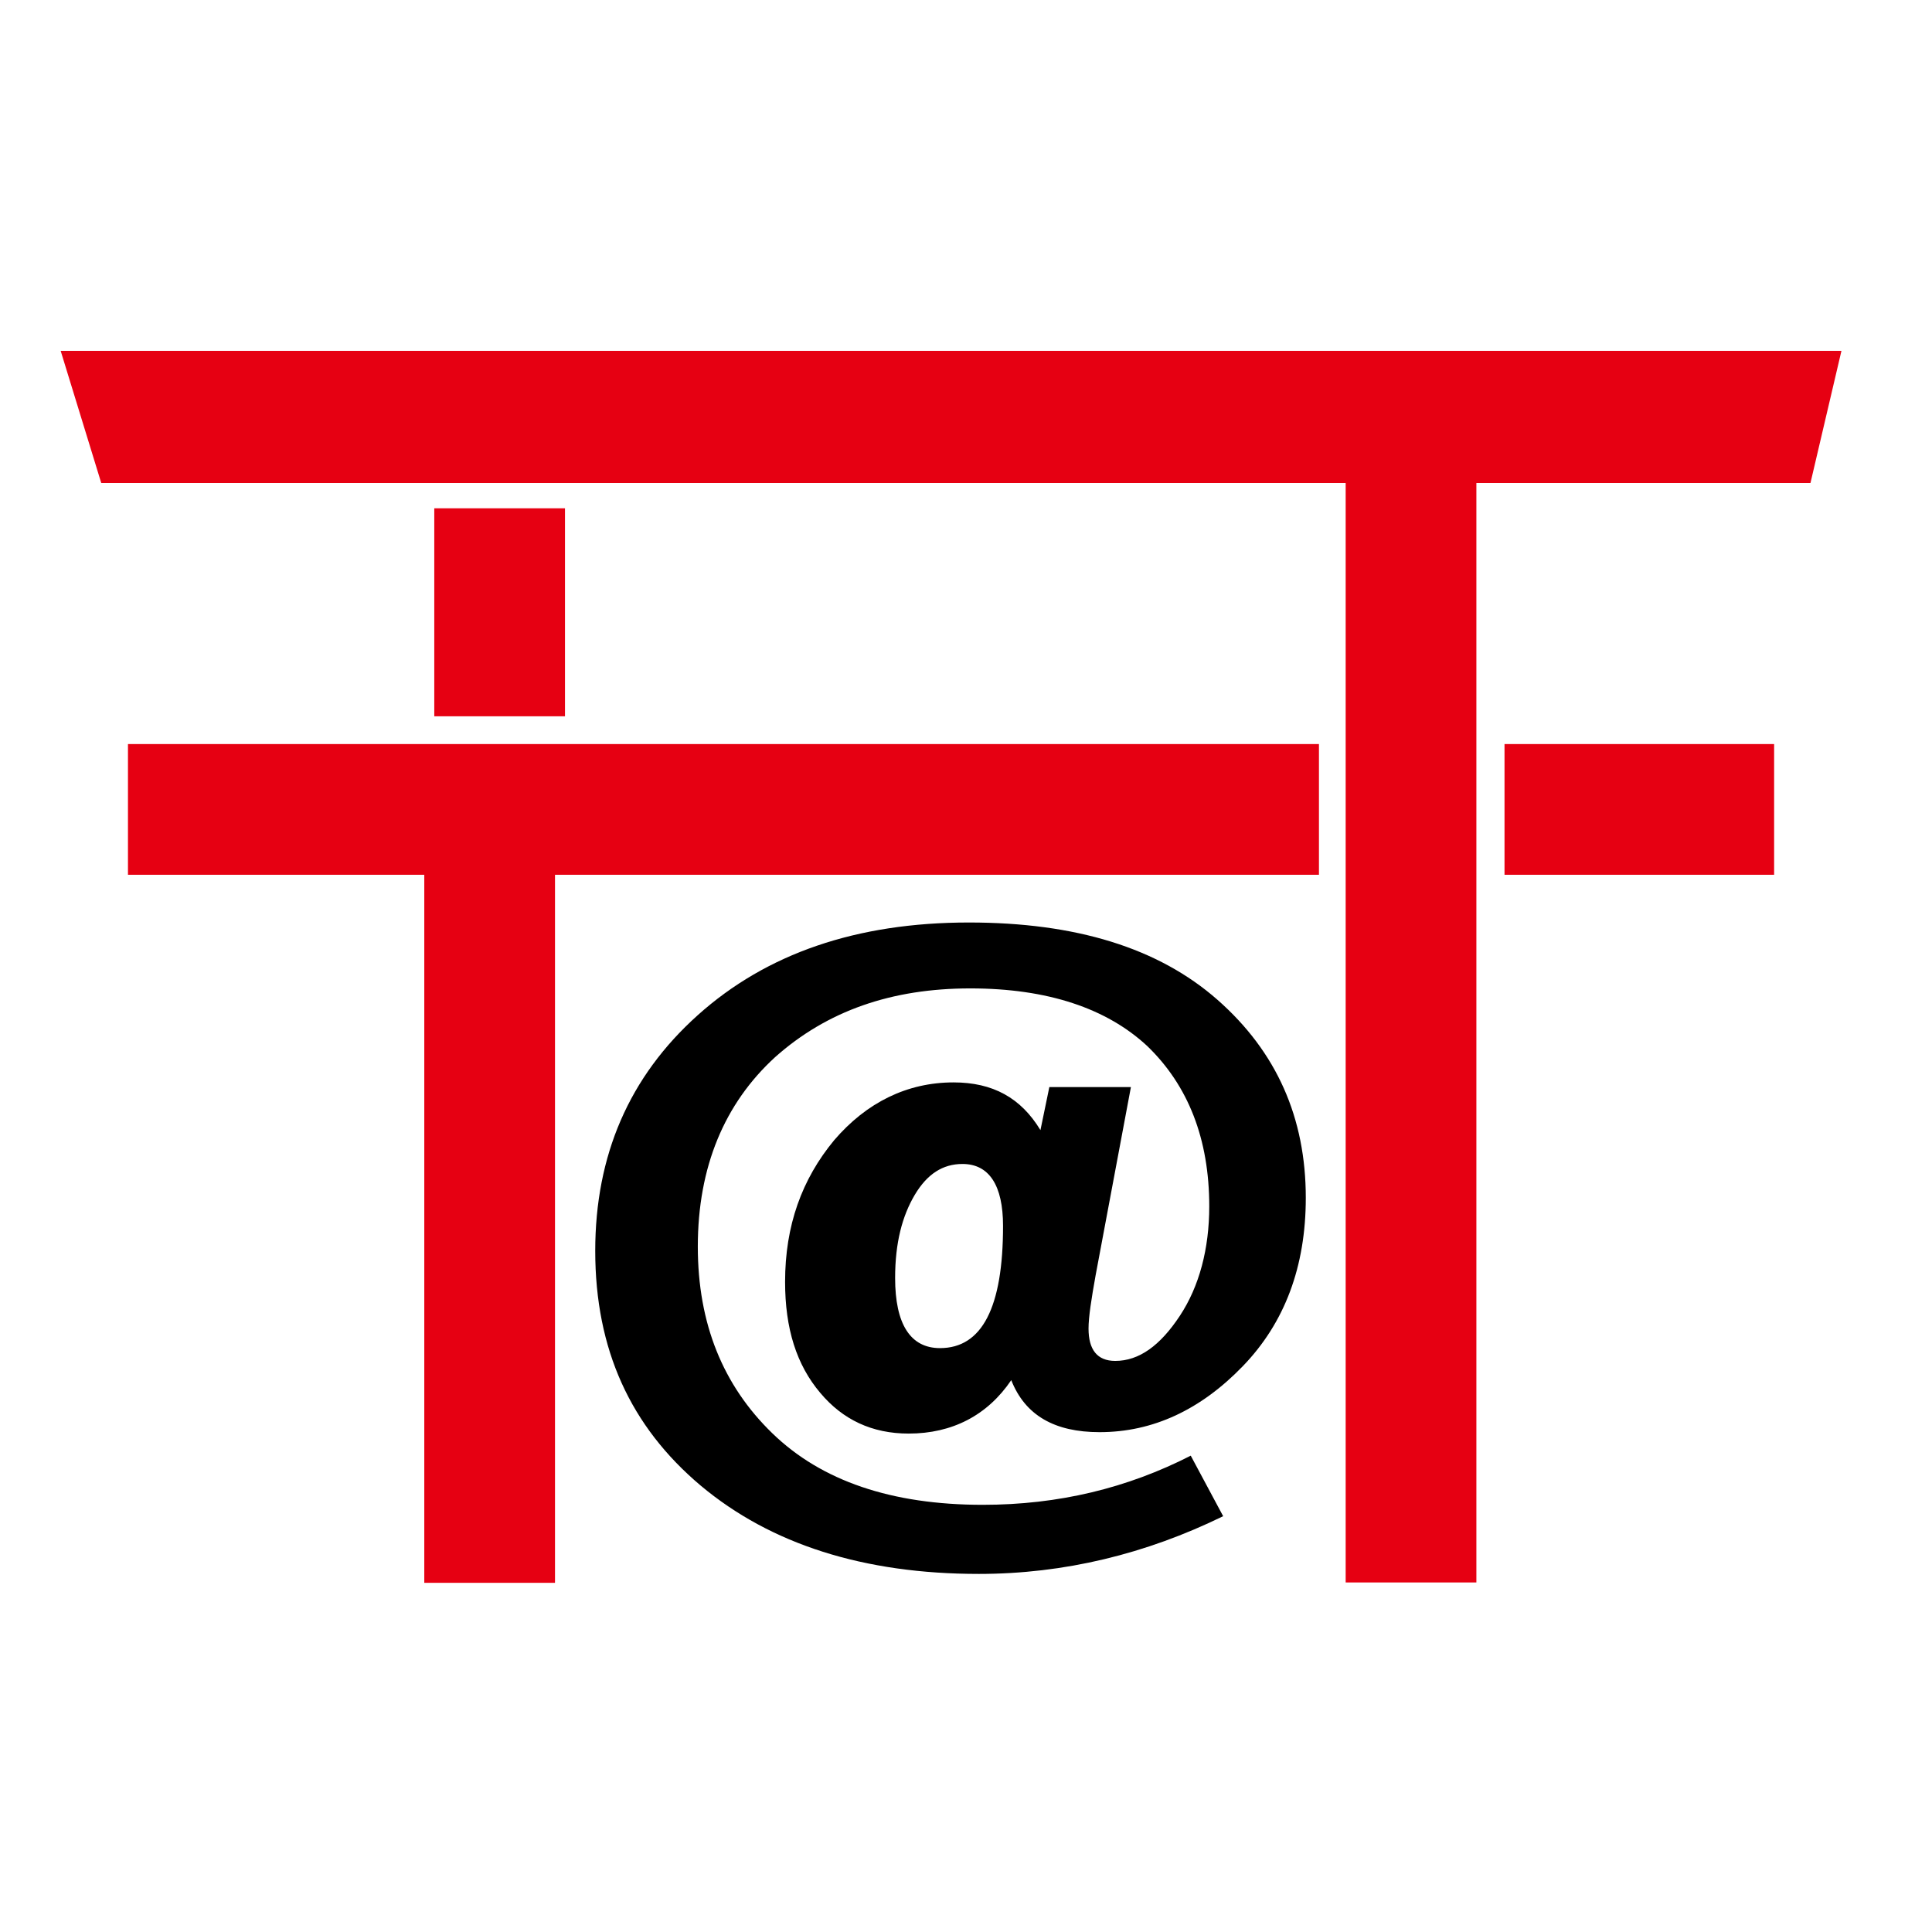
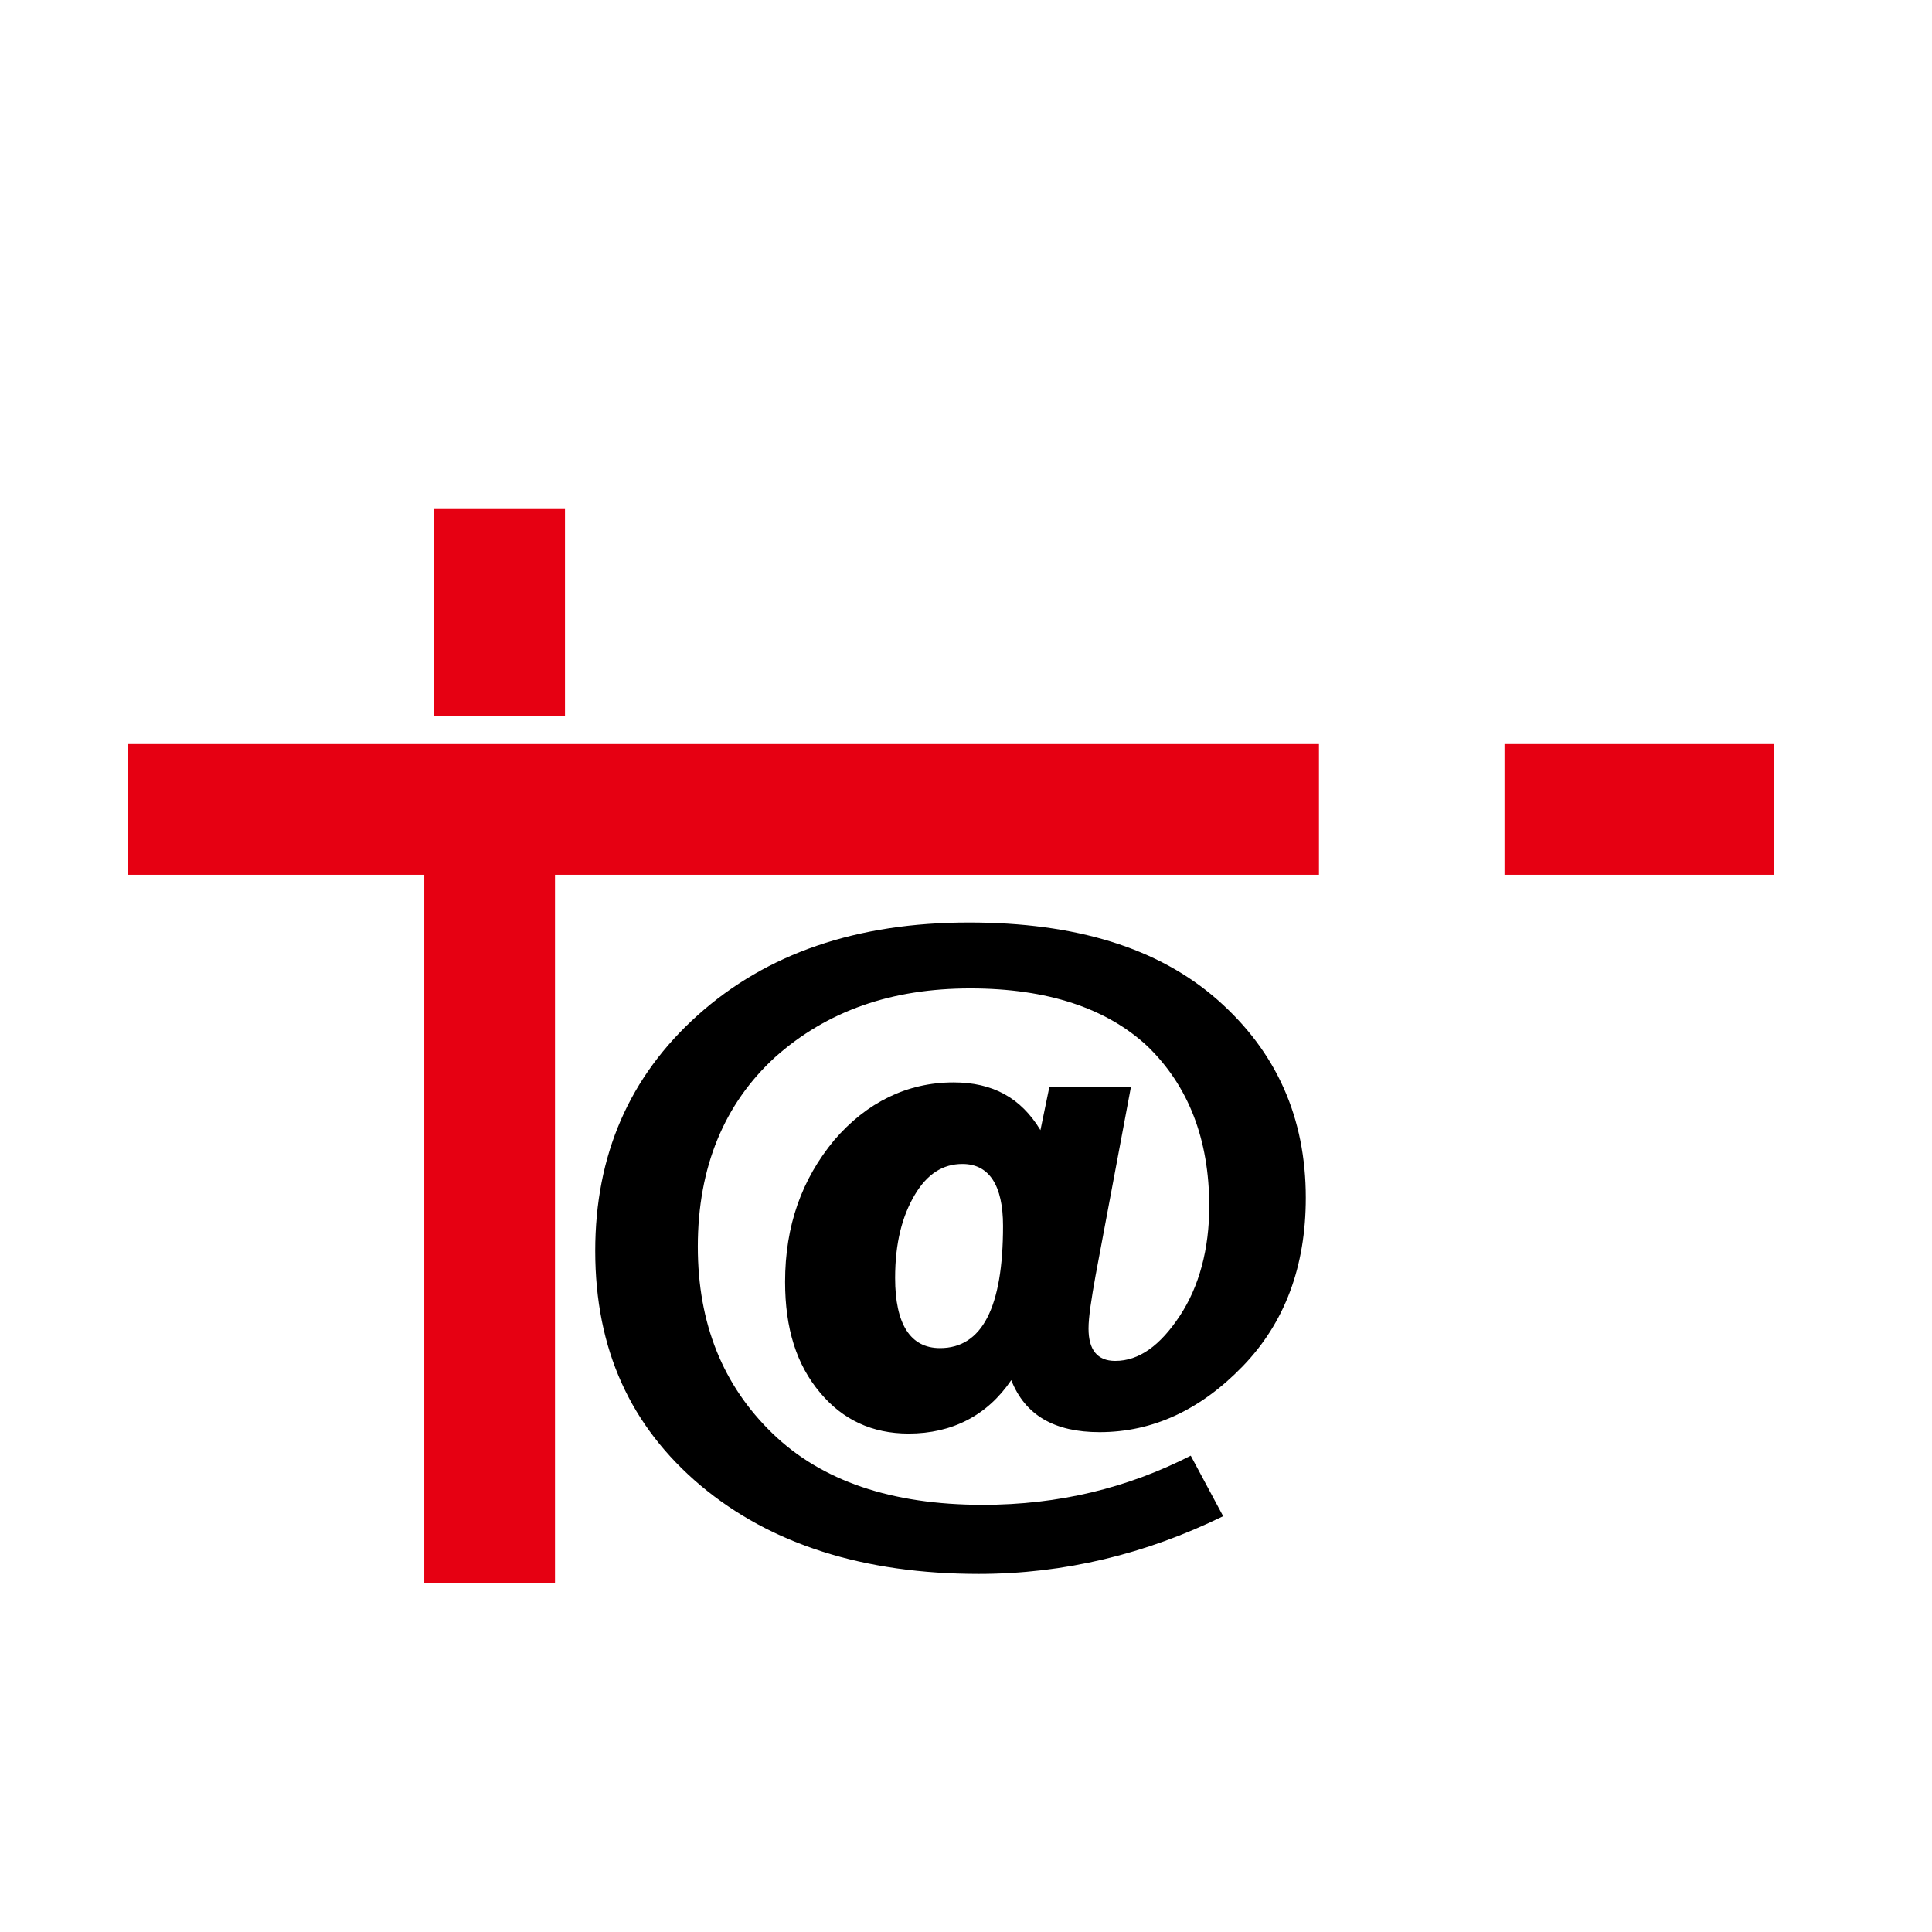
<svg xmlns="http://www.w3.org/2000/svg" width="64" height="64" viewBox="0 0 64 64" fill="none">
  <rect width="64" height="64" fill="white" />
-   <path d="M34.761 36.01H37.463L36.295 42.239C36.153 43.029 36.059 43.631 36.059 44.009C36.059 44.705 36.342 45.082 36.944 45.082C37.734 45.082 38.43 44.575 39.079 43.596C39.728 42.617 40.058 41.366 40.058 39.962C40.058 37.732 39.362 35.962 38.006 34.653C36.661 33.402 34.702 32.742 32.142 32.742C29.535 32.742 27.399 33.485 25.677 35.019C24.001 36.552 23.116 38.653 23.116 41.295C23.116 43.855 23.954 45.897 25.582 47.477C27.21 49.058 29.535 49.849 32.555 49.849C35.068 49.849 37.345 49.294 39.445 48.221L40.519 50.226C37.958 51.477 35.257 52.138 32.425 52.138C28.614 52.138 25.535 51.158 23.211 49.212C20.887 47.253 19.718 44.705 19.718 41.437C19.718 38.275 20.839 35.667 23.116 33.627C25.393 31.585 28.378 30.559 32.095 30.559C35.634 30.559 38.371 31.397 40.33 33.119C42.288 34.842 43.256 37.024 43.256 39.679C43.256 41.956 42.56 43.82 41.167 45.259C39.775 46.699 38.194 47.442 36.425 47.442C34.938 47.442 33.959 46.888 33.499 45.719C32.708 46.888 31.54 47.489 30.101 47.489C28.886 47.489 27.918 47.029 27.175 46.144C26.384 45.212 26.007 44.009 26.007 42.463C26.007 40.599 26.561 39.065 27.635 37.768C28.709 36.517 30.054 35.856 31.587 35.856C32.885 35.856 33.817 36.364 34.466 37.437L34.761 36.01ZM33.227 40.611C33.227 39.266 32.767 38.558 31.882 38.558C31.233 38.558 30.714 38.888 30.301 39.584C29.889 40.281 29.652 41.166 29.652 42.334C29.652 43.867 30.16 44.658 31.139 44.658C32.531 44.658 33.227 43.313 33.227 40.611Z" fill="black" />
-   <path d="M59.974 16H3.354L2.01 11.623H61L59.974 16Z" fill="#E60012" />
+   <path d="M34.761 36.01H37.463L36.295 42.239C36.153 43.029 36.059 43.631 36.059 44.009C36.059 44.705 36.342 45.082 36.944 45.082C37.734 45.082 38.43 44.575 39.079 43.596C39.728 42.617 40.058 41.366 40.058 39.962C40.058 37.732 39.362 35.962 38.006 34.653C36.661 33.402 34.702 32.742 32.142 32.742C29.535 32.742 27.399 33.485 25.677 35.019C24.001 36.552 23.116 38.653 23.116 41.295C23.116 43.855 23.954 45.897 25.582 47.477C27.21 49.058 29.535 49.849 32.555 49.849C35.068 49.849 37.345 49.294 39.445 48.221L40.519 50.226C37.958 51.477 35.257 52.138 32.425 52.138C28.614 52.138 25.535 51.158 23.211 49.212C20.887 47.253 19.718 44.705 19.718 41.437C19.718 38.275 20.839 35.667 23.116 33.627C25.393 31.585 28.378 30.559 32.095 30.559C35.634 30.559 38.371 31.397 40.33 33.119C42.288 34.842 43.256 37.024 43.256 39.679C43.256 41.956 42.56 43.82 41.167 45.259C39.775 46.699 38.194 47.442 36.425 47.442C34.938 47.442 33.959 46.888 33.499 45.719C32.708 46.888 31.54 47.489 30.101 47.489C28.886 47.489 27.918 47.029 27.175 46.144C26.384 45.212 26.007 44.009 26.007 42.463C26.007 40.599 26.561 39.065 27.635 37.768C28.709 36.517 30.054 35.856 31.587 35.856C32.885 35.856 33.817 36.364 34.466 37.437L34.761 36.01ZM33.227 40.611C33.227 39.266 32.767 38.558 31.882 38.558C31.233 38.558 30.714 38.888 30.301 39.584C29.889 40.281 29.652 41.166 29.652 42.334C29.652 43.867 30.16 44.658 31.139 44.658C32.531 44.658 33.227 43.313 33.227 40.611" fill="black" />
  <path d="M43.692 24.648H4.239V28.978H43.692V24.648Z" fill="#E60012" />
-   <path d="M48.907 11.812H44.577V52.421H48.907V11.812Z" fill="#E60012" />
  <path d="M58.77 24.648H49.839V28.978H58.77V24.648Z" fill="#E60012" />
  <path d="M18.385 25.816H14.055V52.433H18.385V25.816Z" fill="#E60012" />
  <path d="M18.716 16.838H14.386V23.728H18.716V16.838Z" fill="#E60012" />
</svg>